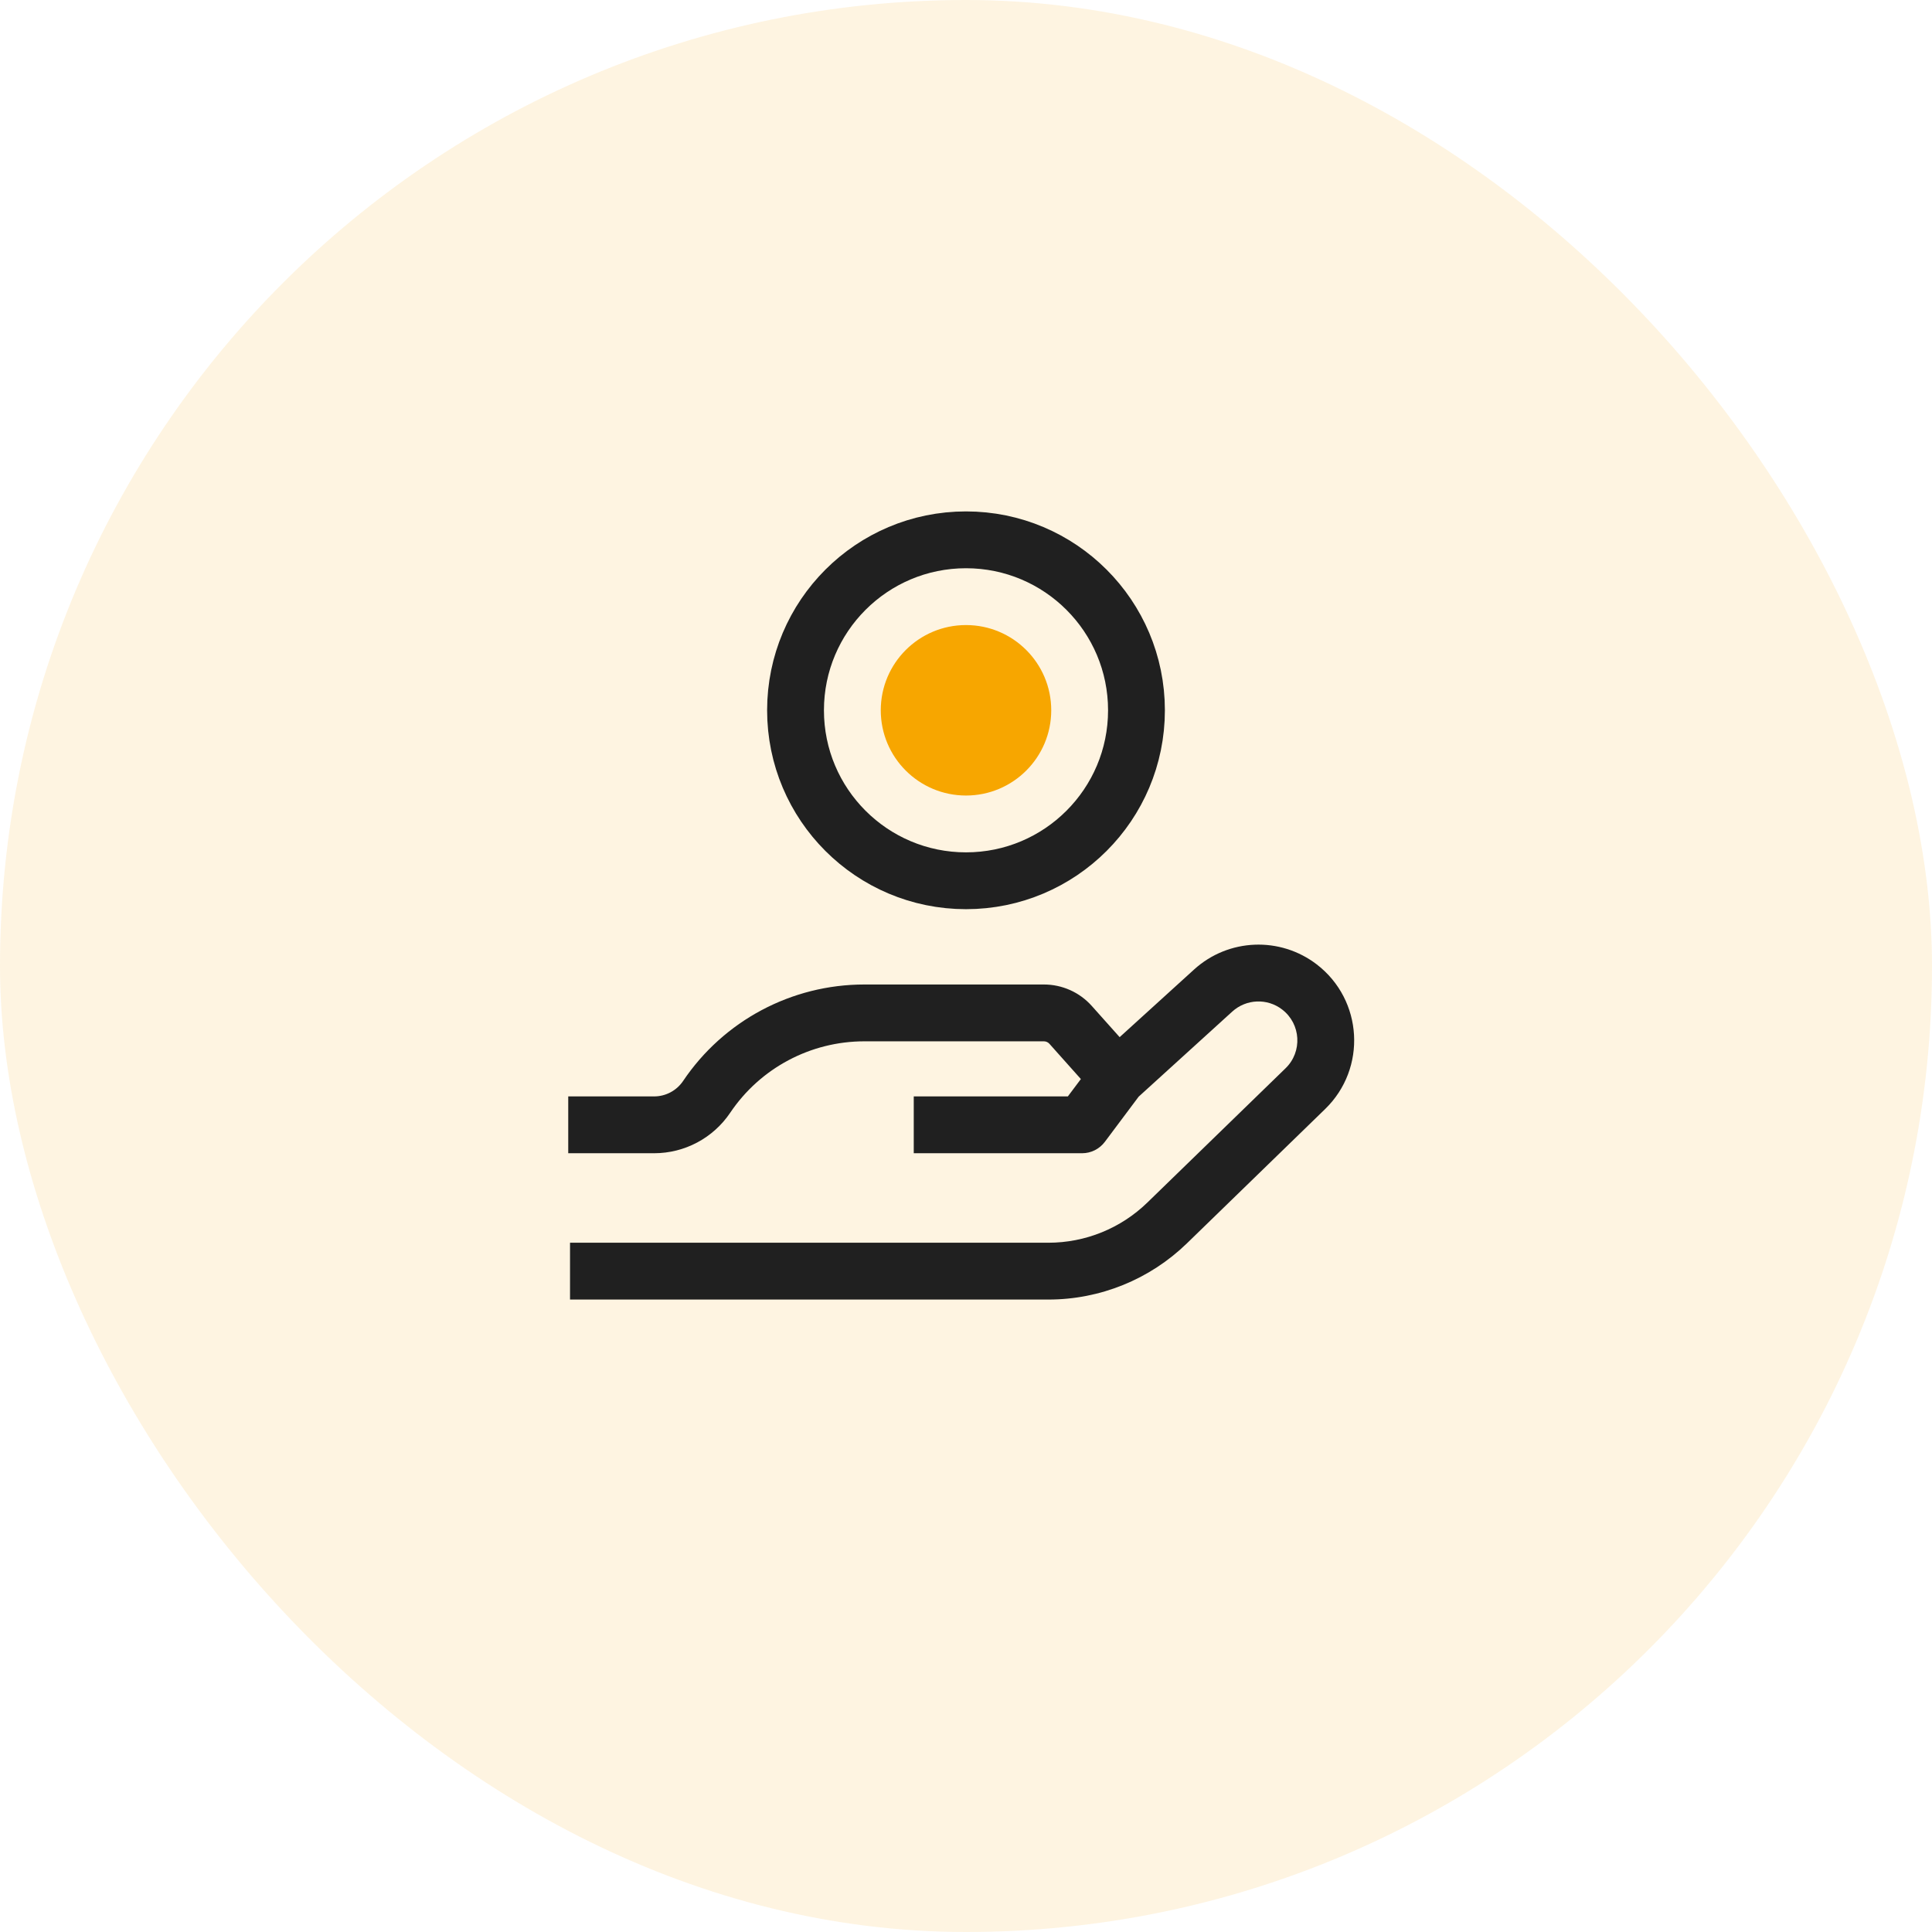
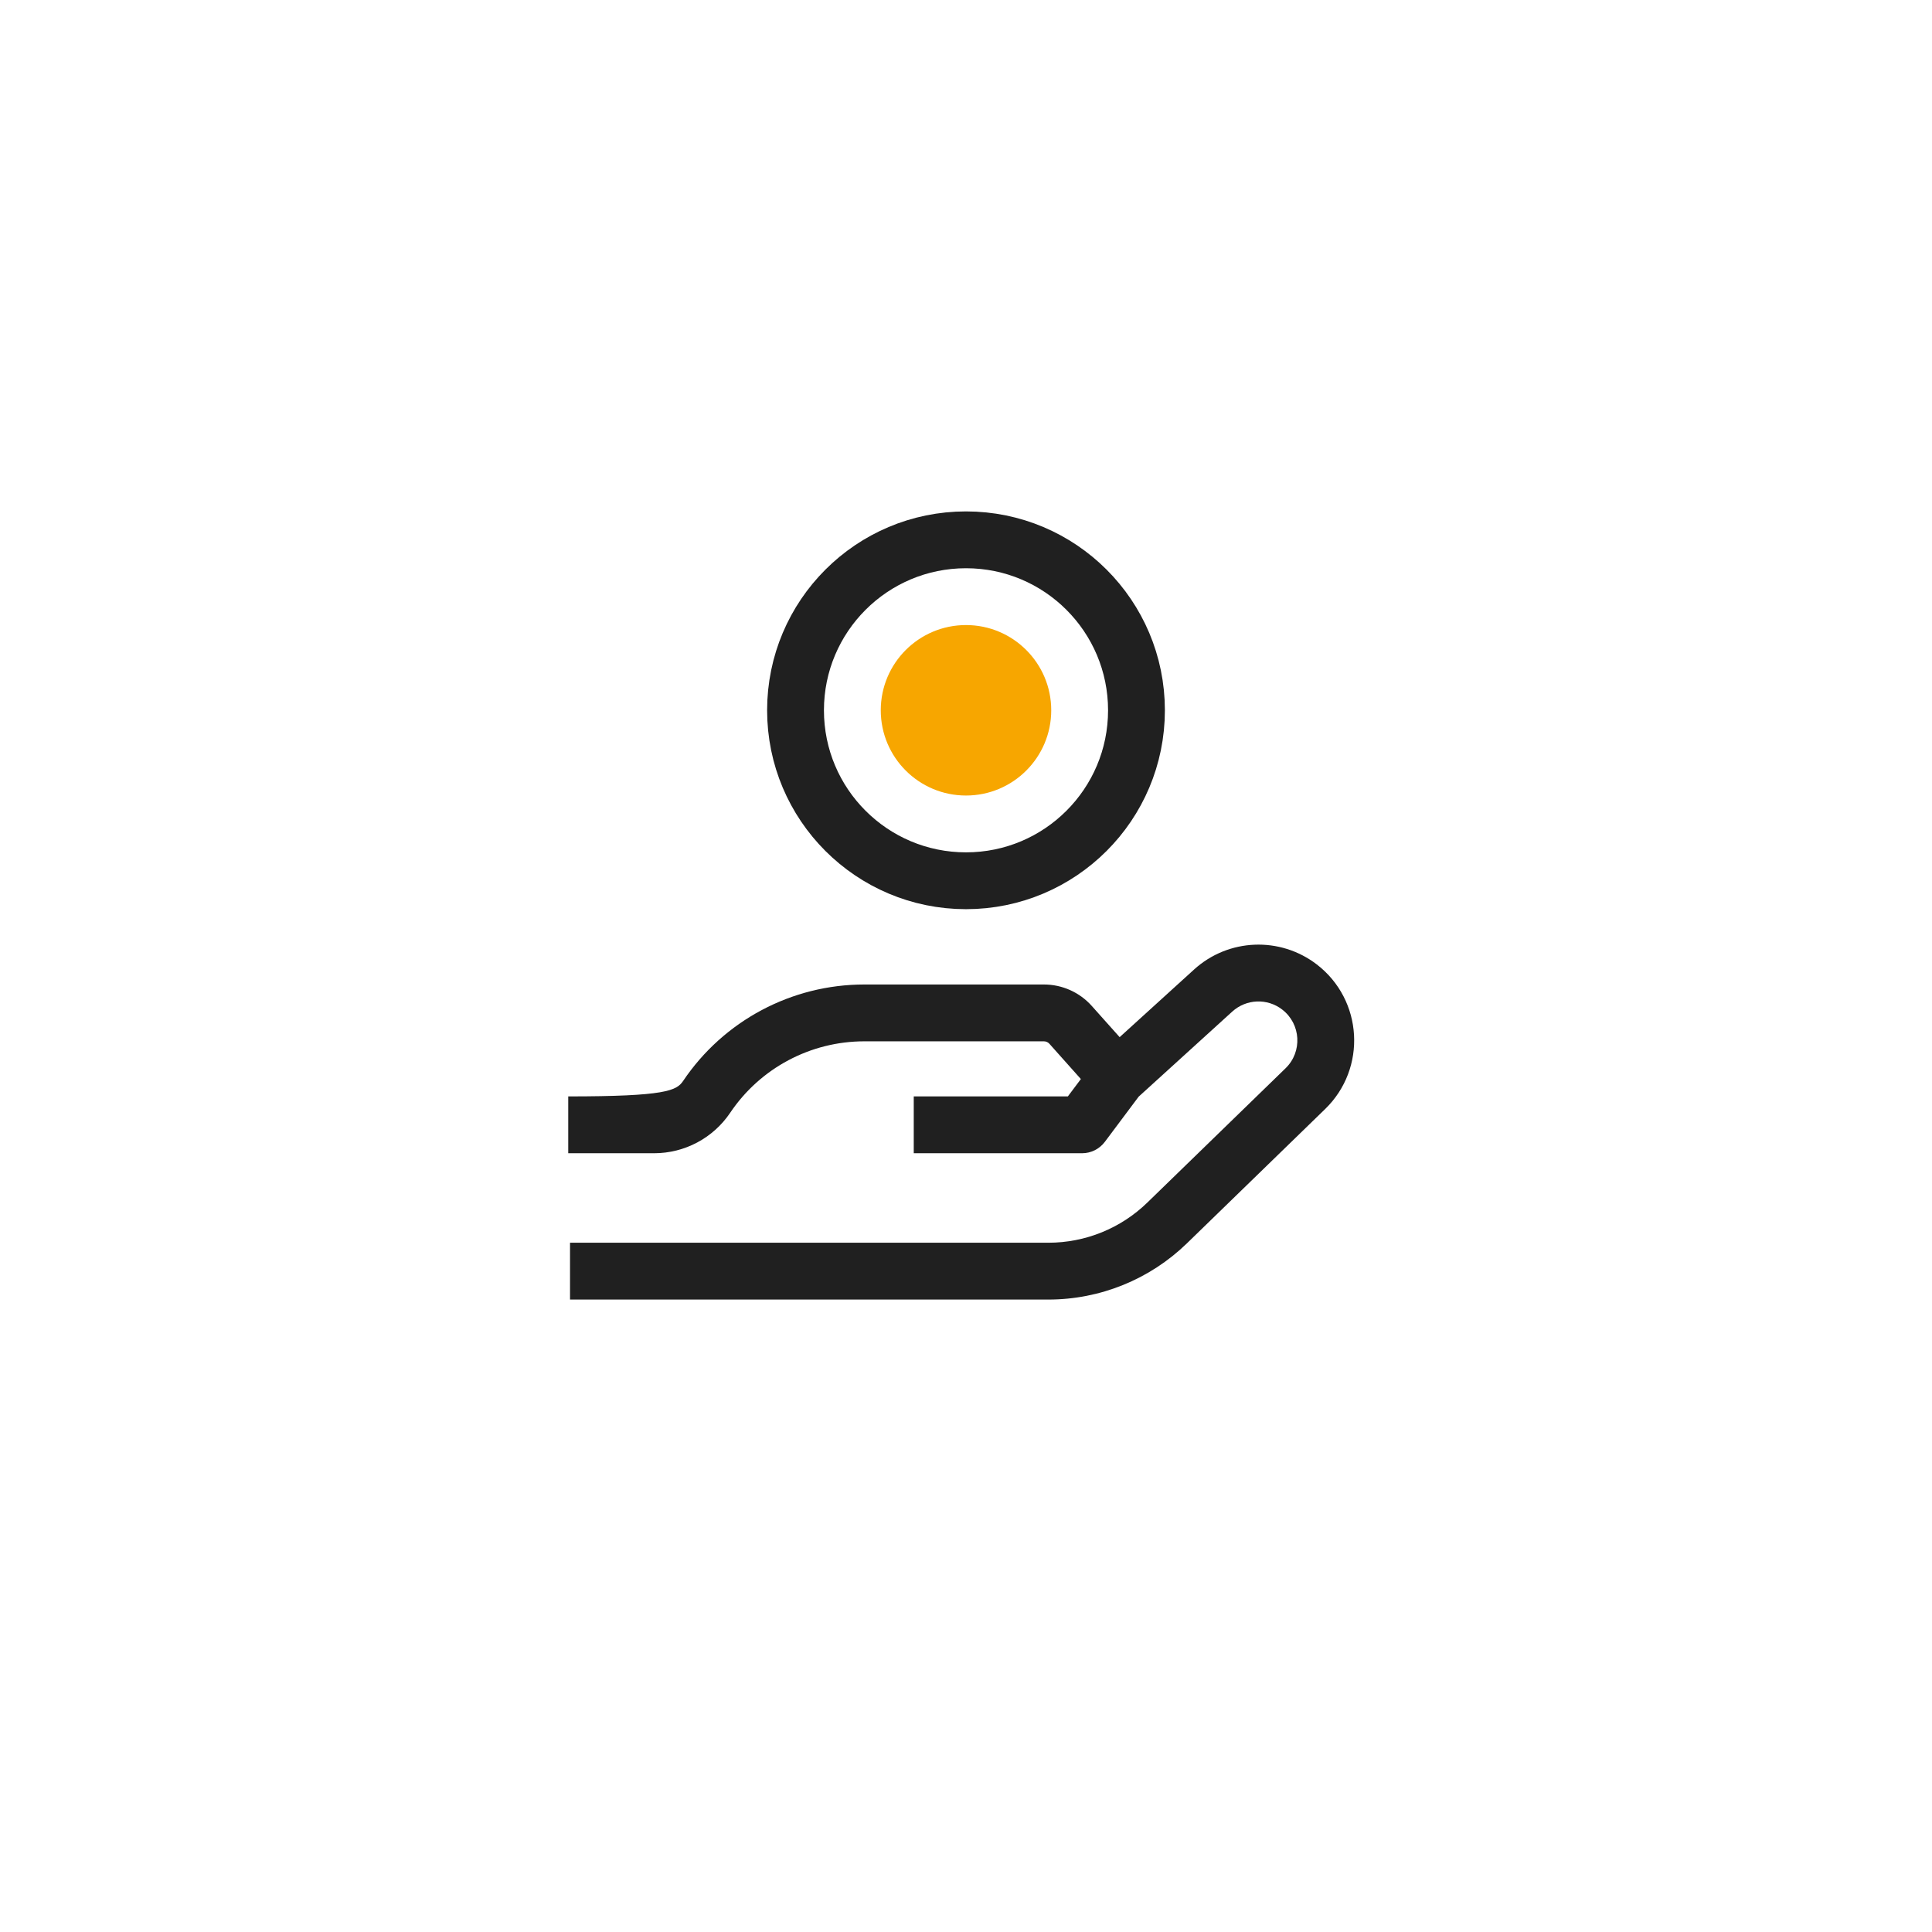
<svg xmlns="http://www.w3.org/2000/svg" width="68" height="68" viewBox="0 0 68 68" fill="none">
-   <rect width="68" height="68" rx="34" fill="#F7A600" fill-opacity="0.12" />
-   <path fill-rule="evenodd" clip-rule="evenodd" d="M45.128 35.532C44.603 35.127 43.863 35.158 43.372 35.604L40.077 38.599L38.887 40.189C38.698 40.441 38.401 40.59 38.086 40.59H32.161V38.59H37.585L38.043 37.979L36.936 36.738C36.887 36.683 36.816 36.651 36.742 36.651H30.421C28.528 36.651 26.759 37.593 25.702 39.163C25.102 40.055 24.098 40.59 23.023 40.59H20V38.59H23.023C23.432 38.59 23.814 38.386 24.043 38.047C25.471 35.924 27.862 34.651 30.421 34.651H36.742C37.386 34.651 38 34.926 38.428 35.407L39.408 36.504L42.027 34.124C43.234 33.026 45.054 32.952 46.348 33.946C47.975 35.198 48.114 37.603 46.641 39.034L41.775 43.762C40.469 45.03 38.721 45.74 36.901 45.74H20.063V43.74H36.901C38.201 43.74 39.449 43.233 40.381 42.328L45.248 37.599C45.846 37.018 45.79 36.04 45.128 35.532Z" fill="#202020" />
+   <path fill-rule="evenodd" clip-rule="evenodd" d="M45.128 35.532C44.603 35.127 43.863 35.158 43.372 35.604L40.077 38.599L38.887 40.189C38.698 40.441 38.401 40.59 38.086 40.59H32.161V38.59H37.585L38.043 37.979L36.936 36.738C36.887 36.683 36.816 36.651 36.742 36.651H30.421C28.528 36.651 26.759 37.593 25.702 39.163C25.102 40.055 24.098 40.59 23.023 40.59H20V38.59C23.432 38.59 23.814 38.386 24.043 38.047C25.471 35.924 27.862 34.651 30.421 34.651H36.742C37.386 34.651 38 34.926 38.428 35.407L39.408 36.504L42.027 34.124C43.234 33.026 45.054 32.952 46.348 33.946C47.975 35.198 48.114 37.603 46.641 39.034L41.775 43.762C40.469 45.03 38.721 45.74 36.901 45.74H20.063V43.74H36.901C38.201 43.74 39.449 43.233 40.381 42.328L45.248 37.599C45.846 37.018 45.79 36.04 45.128 35.532Z" fill="#202020" />
  <circle cx="34" cy="25" r="6" stroke="#202020" stroke-width="2" />
  <circle cx="34" cy="25" r="3" fill="#F7A600" />
</svg>